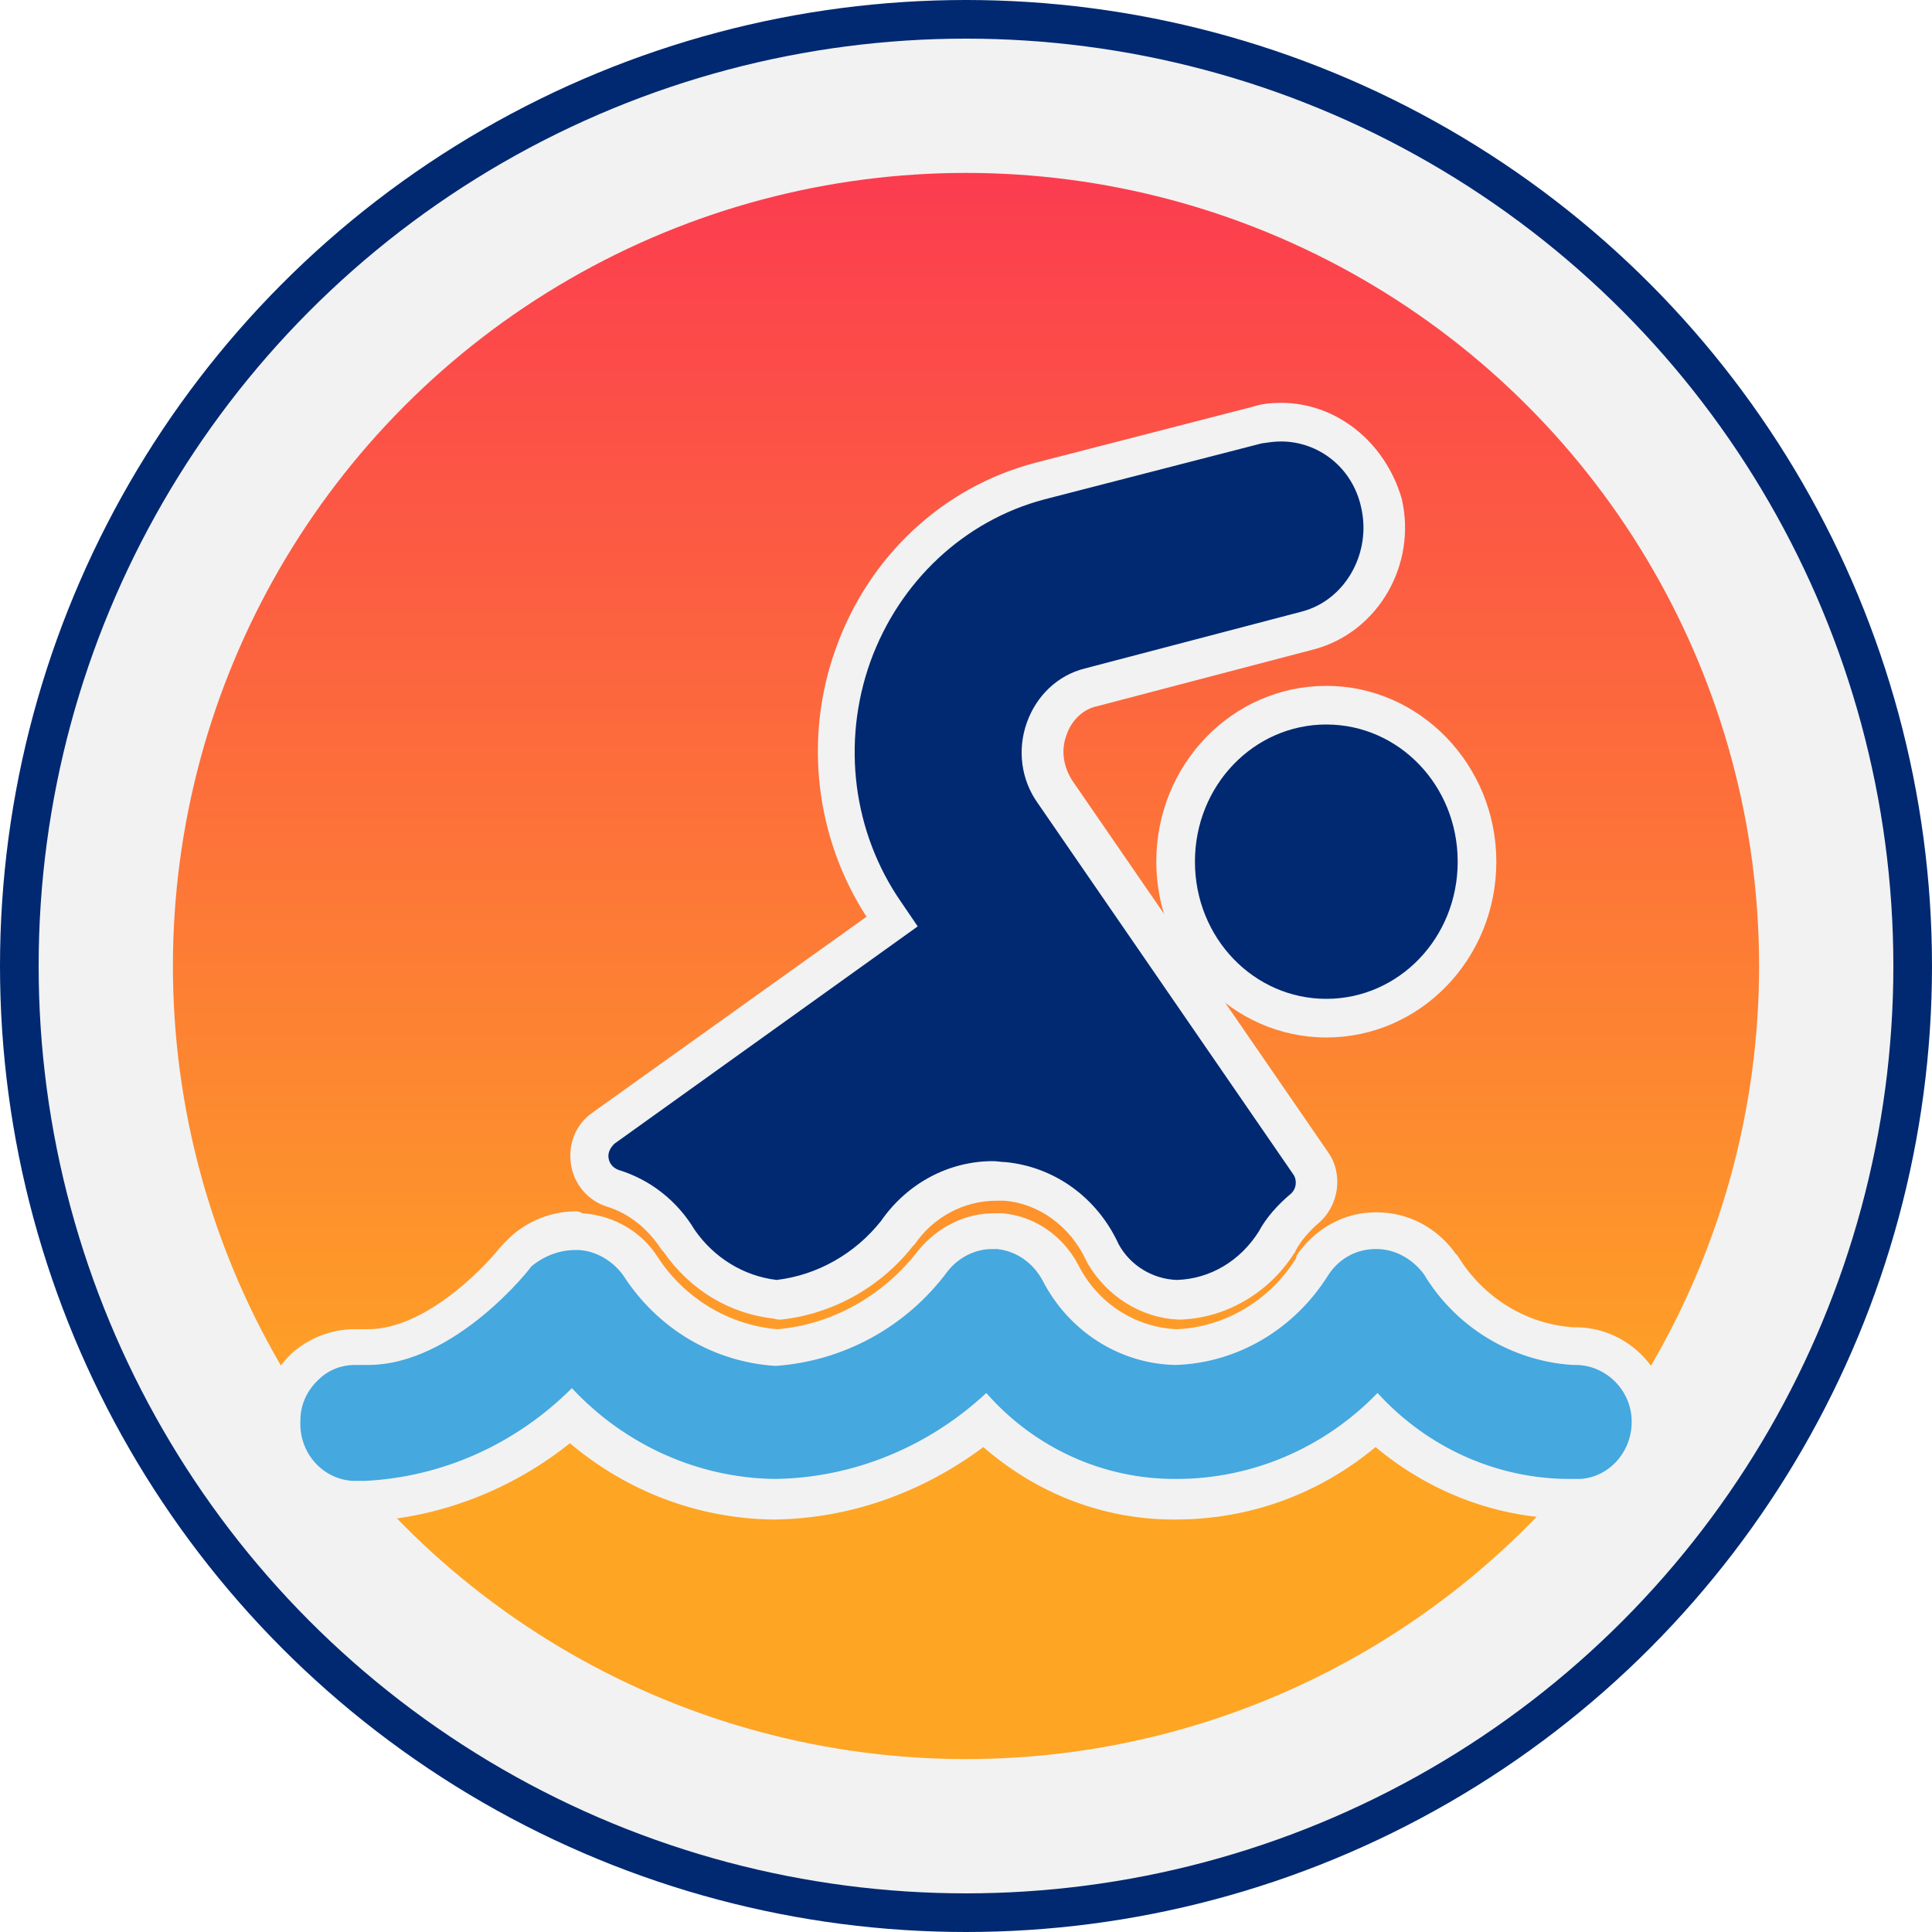
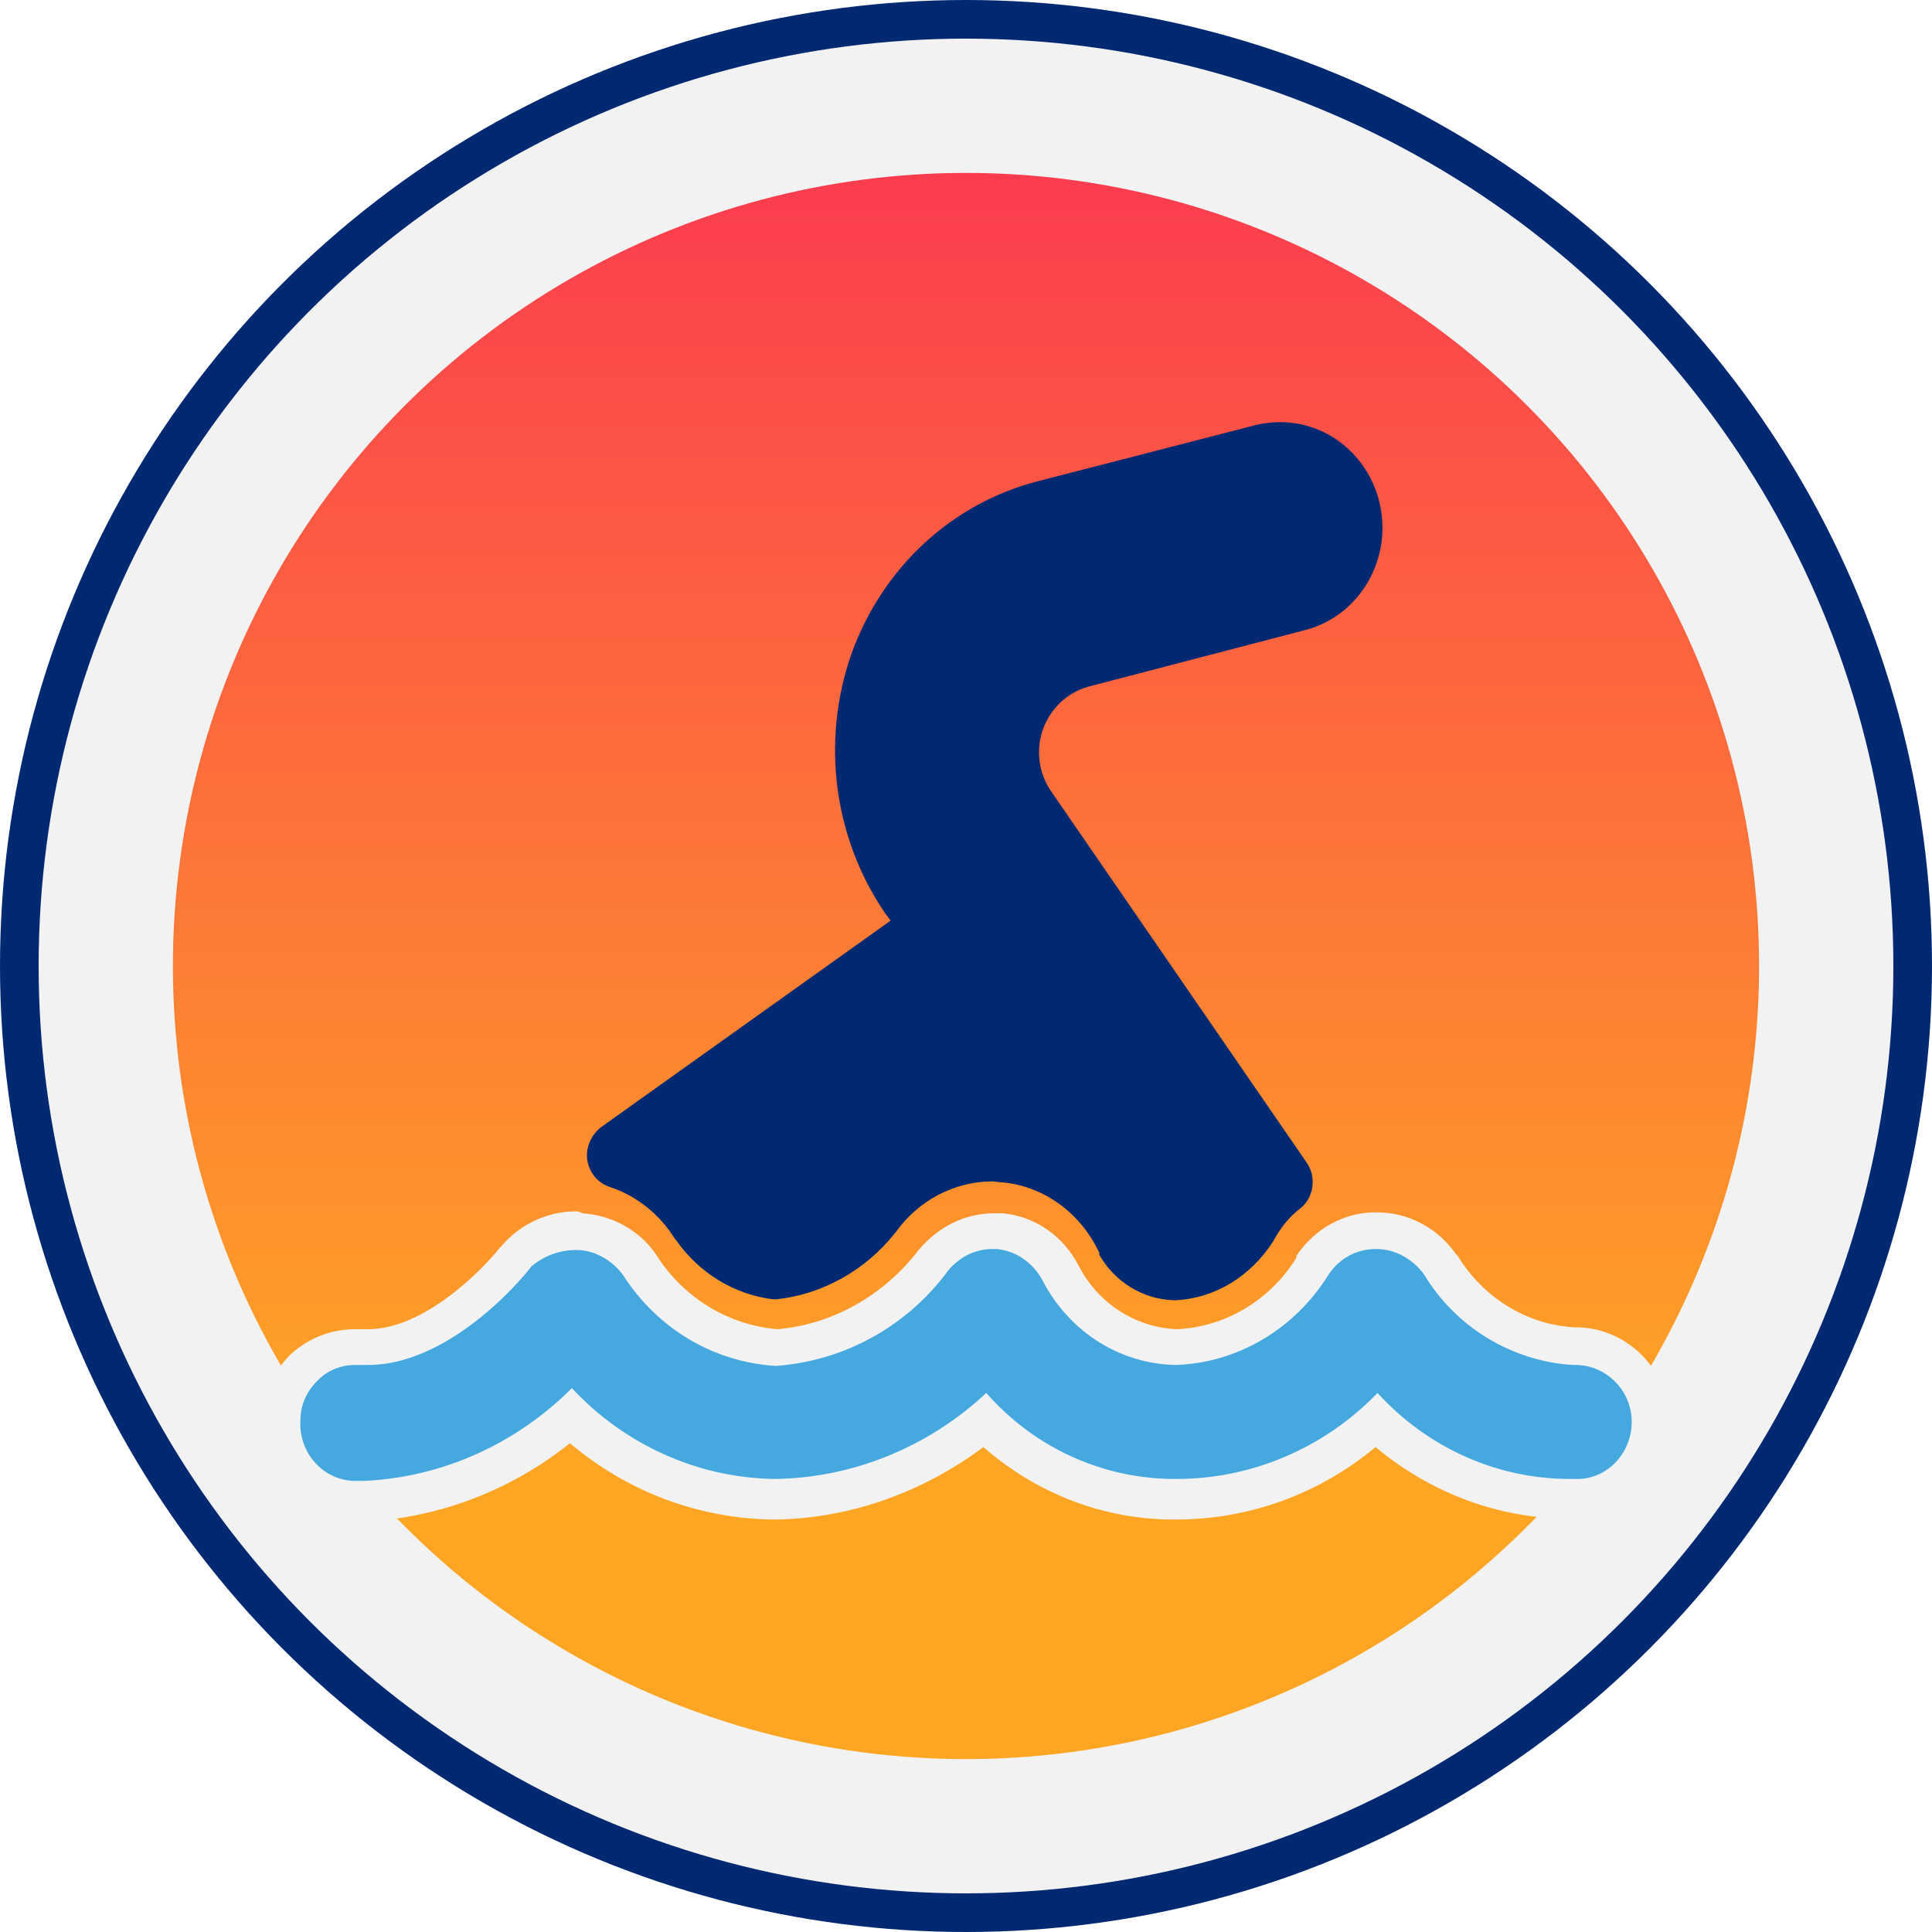
<svg xmlns="http://www.w3.org/2000/svg" version="1.1" id="Layer_1" x="0px" y="0px" viewBox="0 0 200 200" style="enable-background:new 0 0 200 200;" xml:space="preserve">
  <style type="text/css"> .st0{fill:#F2F2F2;stroke:#002972;stroke-width:4;} .st1{fill:url(#SVGID_1_);} .st2{fill:#002972;} .st3{fill:#F2F2F2;} .st4{fill:#45A8DF;} </style>
  <circle class="st0" cx="100" cy="100" r="98" />
  <linearGradient id="SVGID_1_" gradientUnits="userSpaceOnUse" x1="100" y1="52.953" x2="100" y2="204.004" gradientTransform="matrix(1 0 0 -1 0 202)">
    <stop offset="0" style="stop-color:#FEA524" />
    <stop offset="1" style="stop-color:#FB2C56" />
  </linearGradient>
  <circle class="st1" cx="100" cy="100" r="82.1" />
  <g>
    <path class="st2" d="M80,134.5c-4-0.5-7.6-2.7-10-6.1l-0.1-0.1c-1.6-2.6-4-4.5-6.7-5.4c-1.3-0.4-2.2-1.5-2.4-2.8 c-0.2-1.3,0.4-2.6,1.4-3.4l30-21.4l-0.6-0.8c-5.3-7.8-6.6-17.7-3.5-26.7c3.2-9,10.4-15.7,19.4-18l22.5-5.8c0.8-0.2,1.7-0.3,2.5-0.3 c4.9,0,9.1,3.4,10.3,8.3c1.4,5.8-2,11.7-7.6,13.2l-22.6,5.9c-2.1,0.6-3.8,2.2-4.6,4.3c-0.8,2.2-0.5,4.6,0.8,6.5l26.5,38.5 c1,1.5,0.7,3.6-0.7,4.7c-1.2,0.9-2.1,2.1-2.8,3.4c-2.3,3.6-6,5.9-10.1,6.1l-0.1,0l-0.1,0c-3.2-0.1-6.1-1.9-7.7-4.7l0-0.1l0-0.1 c-1.9-4.1-5.7-6.9-10-7.3c-0.4,0-0.7-0.1-1.1-0.1c-3.9,0-7.7,2-10,5.3l-0.1,0.1c-3,3.8-7.5,6.3-12.2,6.8l-0.2,0L80,134.5z" />
-     <path class="st3" d="M132.6,45.7c3.9,0,7.4,2.7,8.3,6.8c1.1,4.7-1.6,9.6-6.1,10.8l-22.5,5.9c-2.8,0.7-5,2.8-6,5.6 c-1,2.8-0.6,5.9,1.1,8.3l26.5,38.5c0.4,0.6,0.3,1.5-0.3,2c-1.3,1.1-2.5,2.4-3.3,3.9c-1.9,3-5,4.9-8.5,5c-2.5-0.1-4.8-1.5-6-3.7 c-2.2-4.8-6.6-8-11.7-8.5c-0.4,0-0.9-0.1-1.3-0.1c-4.6,0-8.9,2.3-11.6,6.2c-2.7,3.4-6.6,5.6-10.8,6.1c-3.4-0.4-6.5-2.3-8.5-5.2 c-1.8-3-4.6-5.2-7.9-6.2c-0.5-0.2-0.9-0.6-1-1.2c-0.1-0.6,0.2-1.1,0.6-1.5L95,95.9l-1.7-2.5c-5-7.2-6.2-16.5-3.2-24.9 c3-8.3,9.7-14.6,18-16.8l22.5-5.8C131.3,45.8,131.9,45.7,132.6,45.7 M132.6,41.7c-1,0-2,0.1-2.9,0.4l0,0l0,0l-22.5,5.8 c-9.6,2.5-17.3,9.7-20.7,19.3c-3.3,9.2-2.1,19.5,3.2,27.7l-28.4,20.3c-1.7,1.2-2.5,3.2-2.2,5.3c0.3,2.1,1.8,3.8,3.7,4.4 c2.3,0.7,4.3,2.3,5.7,4.5l0.1,0.1l0.1,0.1c2.7,3.9,6.8,6.4,11.4,6.9l0.4,0.1l0.4,0c5.3-0.6,10.2-3.3,13.6-7.6l0.1-0.1l0.1-0.1 c1.9-2.8,5.1-4.5,8.4-4.5c0.3,0,0.6,0,0.9,0c3.6,0.3,6.8,2.7,8.4,6.1l0.1,0.2l0.1,0.2c2,3.4,5.5,5.6,9.3,5.8l0.2,0l0.2,0 c4.7-0.2,9.1-2.8,11.7-6.9l0.1-0.1l0-0.1c0.6-1.1,1.4-2,2.3-2.8c2.2-1.8,2.7-5.1,1.1-7.4l-26.5-38.5c-0.9-1.4-1.2-3.1-0.6-4.7 c0.5-1.5,1.7-2.7,3.2-3l22.5-5.9l0,0l0,0c6.6-1.8,10.6-8.8,9-15.6C143.4,45.8,138.4,41.7,132.6,41.7L132.6,41.7z" />
  </g>
  <g>
-     <path class="st2" d="M137.3,105.4c-8.6,0-15.6-7.2-15.6-16.2s7-16.2,15.6-16.2s15.6,7.2,15.6,16.2S145.9,105.4,137.3,105.4z" />
-     <path class="st3" d="M137.3,75c7.5,0,13.6,6.3,13.6,14.2s-6.1,14.2-13.6,14.2c-7.5,0-13.6-6.3-13.6-14.2S129.8,75,137.3,75 M137.3,71c-9.7,0-17.6,8.1-17.6,18.2c0,10,7.9,18.2,17.6,18.2c9.7,0,17.6-8.1,17.6-18.2C154.9,79.2,147,71,137.3,71L137.3,71z" />
-   </g>
+     </g>
  <g>
    <path class="st4" d="M37.8,155.6c-0.2,0-0.5,0-0.7,0c-0.2,0-0.4,0-0.6,0l-0.1,0c-4.3-0.2-7.5-4-7.3-8.4c0.1-2.1,1-4.1,2.5-5.6 c1.4-1.3,3.2-2,5.1-2c0.2,0,0.4,0,0.7,0c0.2,0,0.5,0,0.7,0c8,0,15.3-9.3,15.3-9.4l0.1-0.1c1.5-1.8,3.7-2.8,6-2.8c0.1,0,0.3,0,0.4,0 c2.5,0.1,4.7,1.4,6.1,3.5c3.2,5,8.5,8.2,14.2,8.5c6.4-0.5,12.3-3.7,16.2-9c1.6-2,3.8-3.1,6.2-3.1c0.2,0,0.5,0,0.7,0 c2.6,0.3,5,1.8,6.3,4.2c2.4,4.6,7,7.6,12,7.8c5.7-0.2,11-3.3,14.1-8.3c1.5-2.3,3.9-3.6,6.6-3.7h0.1c2.6,0,5,1.3,6.5,3.4l0.1,0.1 c3,4.9,8.1,8.1,13.7,8.4c0.1,0,0.2,0,0.3,0c4.1,0,7.5,3.2,7.8,7.4c0.3,4.4-2.9,8.2-7.2,8.5c-0.5,0-0.9,0-1.3,0 c-7.4,0-14.5-2.9-19.9-8c-5.7,5.2-13,8.1-20.8,8.1l-0.2,0c-7.3,0-14.3-3-19.6-8.2c-6.1,5.1-13.8,8-21.7,8.2 c-7.9-0.1-15.3-3.2-21.1-8.6c-5.9,5.3-13.4,8.4-21.3,8.8L37.8,155.6L37.8,155.6z" />
    <path class="st3" d="M59.6,129.4c0.1,0,0.2,0,0.3,0c1.8,0.1,3.5,1.1,4.6,2.6c3.6,5.6,9.4,9,15.8,9.4c7-0.5,13.5-4,17.8-9.8 c1.1-1.4,2.8-2.3,4.6-2.3c0.2,0,0.4,0,0.5,0c2,0.2,3.7,1.4,4.7,3.2c2.7,5.3,8,8.7,13.8,8.8c6.4-0.2,12.3-3.7,15.8-9.3 c1.1-1.7,2.9-2.7,4.9-2.7c0,0,0.1,0,0.1,0c1.9,0,3.7,1,4.9,2.6c3.3,5.5,9.1,9,15.4,9.4c0.1,0,0.2,0,0.3,0c3,0,5.6,2.4,5.8,5.5 c0.2,3.3-2.2,6.1-5.3,6.3c-0.4,0-0.8,0-1.1,0c-7.5,0-14.7-3.2-19.9-8.9c-5.5,5.7-13,8.9-20.8,8.9c-0.1,0-0.1,0-0.2,0 c-7.4,0-14.5-3.2-19.5-8.9c-6,5.6-13.8,8.8-21.9,8.9c-7.9-0.1-15.5-3.5-21-9.4c-5.8,5.8-13.4,9.2-21.4,9.6c-0.4,0-0.8,0-1.3,0 c-3.2-0.2-5.6-3-5.4-6.3c0-1.6,0.7-3.1,1.9-4.2c1-1,2.4-1.5,3.7-1.5c0.2,0,0.3,0,0.5,0c0.3,0,0.6,0,0.9,0c9,0,16.9-10.1,16.9-10.2 C56.2,130.1,57.8,129.4,59.6,129.4 M59.6,125.4c-2.9,0-5.7,1.3-7.6,3.5l-0.1,0.1l-0.1,0.1c-1.9,2.4-7.9,8.5-13.7,8.5 c-0.2,0-0.4,0-0.6,0c-0.2,0-0.5,0-0.8,0c-2.4,0-4.7,0.9-6.5,2.5c-1.9,1.8-3.1,4.3-3.2,7c-0.3,5.5,3.9,10.1,9.2,10.4l0.1,0h0.1 c0.2,0,0.3,0,0.5,0c0.3,0,0.5,0,0.8,0h0.1l0.1,0c7.7-0.4,15.1-3.3,21.1-8.1c5.9,5,13.3,7.8,21,7.9l0.1,0l0.1,0 c7.8-0.1,15.3-2.8,21.6-7.5c5.5,4.8,12.4,7.5,19.7,7.5l0.2,0c7.6,0,14.8-2.6,20.7-7.5c5.6,4.7,12.7,7.4,19.9,7.4c0.4,0,0.9,0,1.3,0 l0.1,0l0.1,0c5.3-0.4,9.4-5.1,9.1-10.6l0,0l0,0c-0.5-5.2-4.7-9.2-9.8-9.2c-0.1,0-0.2,0-0.2,0c-4.9-0.3-9.4-3.1-12-7.4l-0.1-0.1 l-0.1-0.1c-1.9-2.7-4.9-4.3-8.2-4.3l-0.1,0c-3.3,0-6.3,1.7-8.2,4.5l0,0.1l0,0.1c-2.7,4.4-7.4,7.2-12.4,7.4 c-4.3-0.2-8.2-2.7-10.2-6.7l0,0l0,0c-1.6-3-4.5-5-7.8-5.3c-0.3,0-0.6,0-0.9,0c-3,0-5.8,1.4-7.8,3.8l0,0l0,0 c-3.6,4.7-8.9,7.7-14.6,8.2c-5-0.4-9.7-3.2-12.5-7.6l0,0l0,0c-1.7-2.6-4.6-4.2-7.7-4.4C59.9,125.4,59.8,125.4,59.6,125.4 L59.6,125.4z" />
  </g>
</svg>